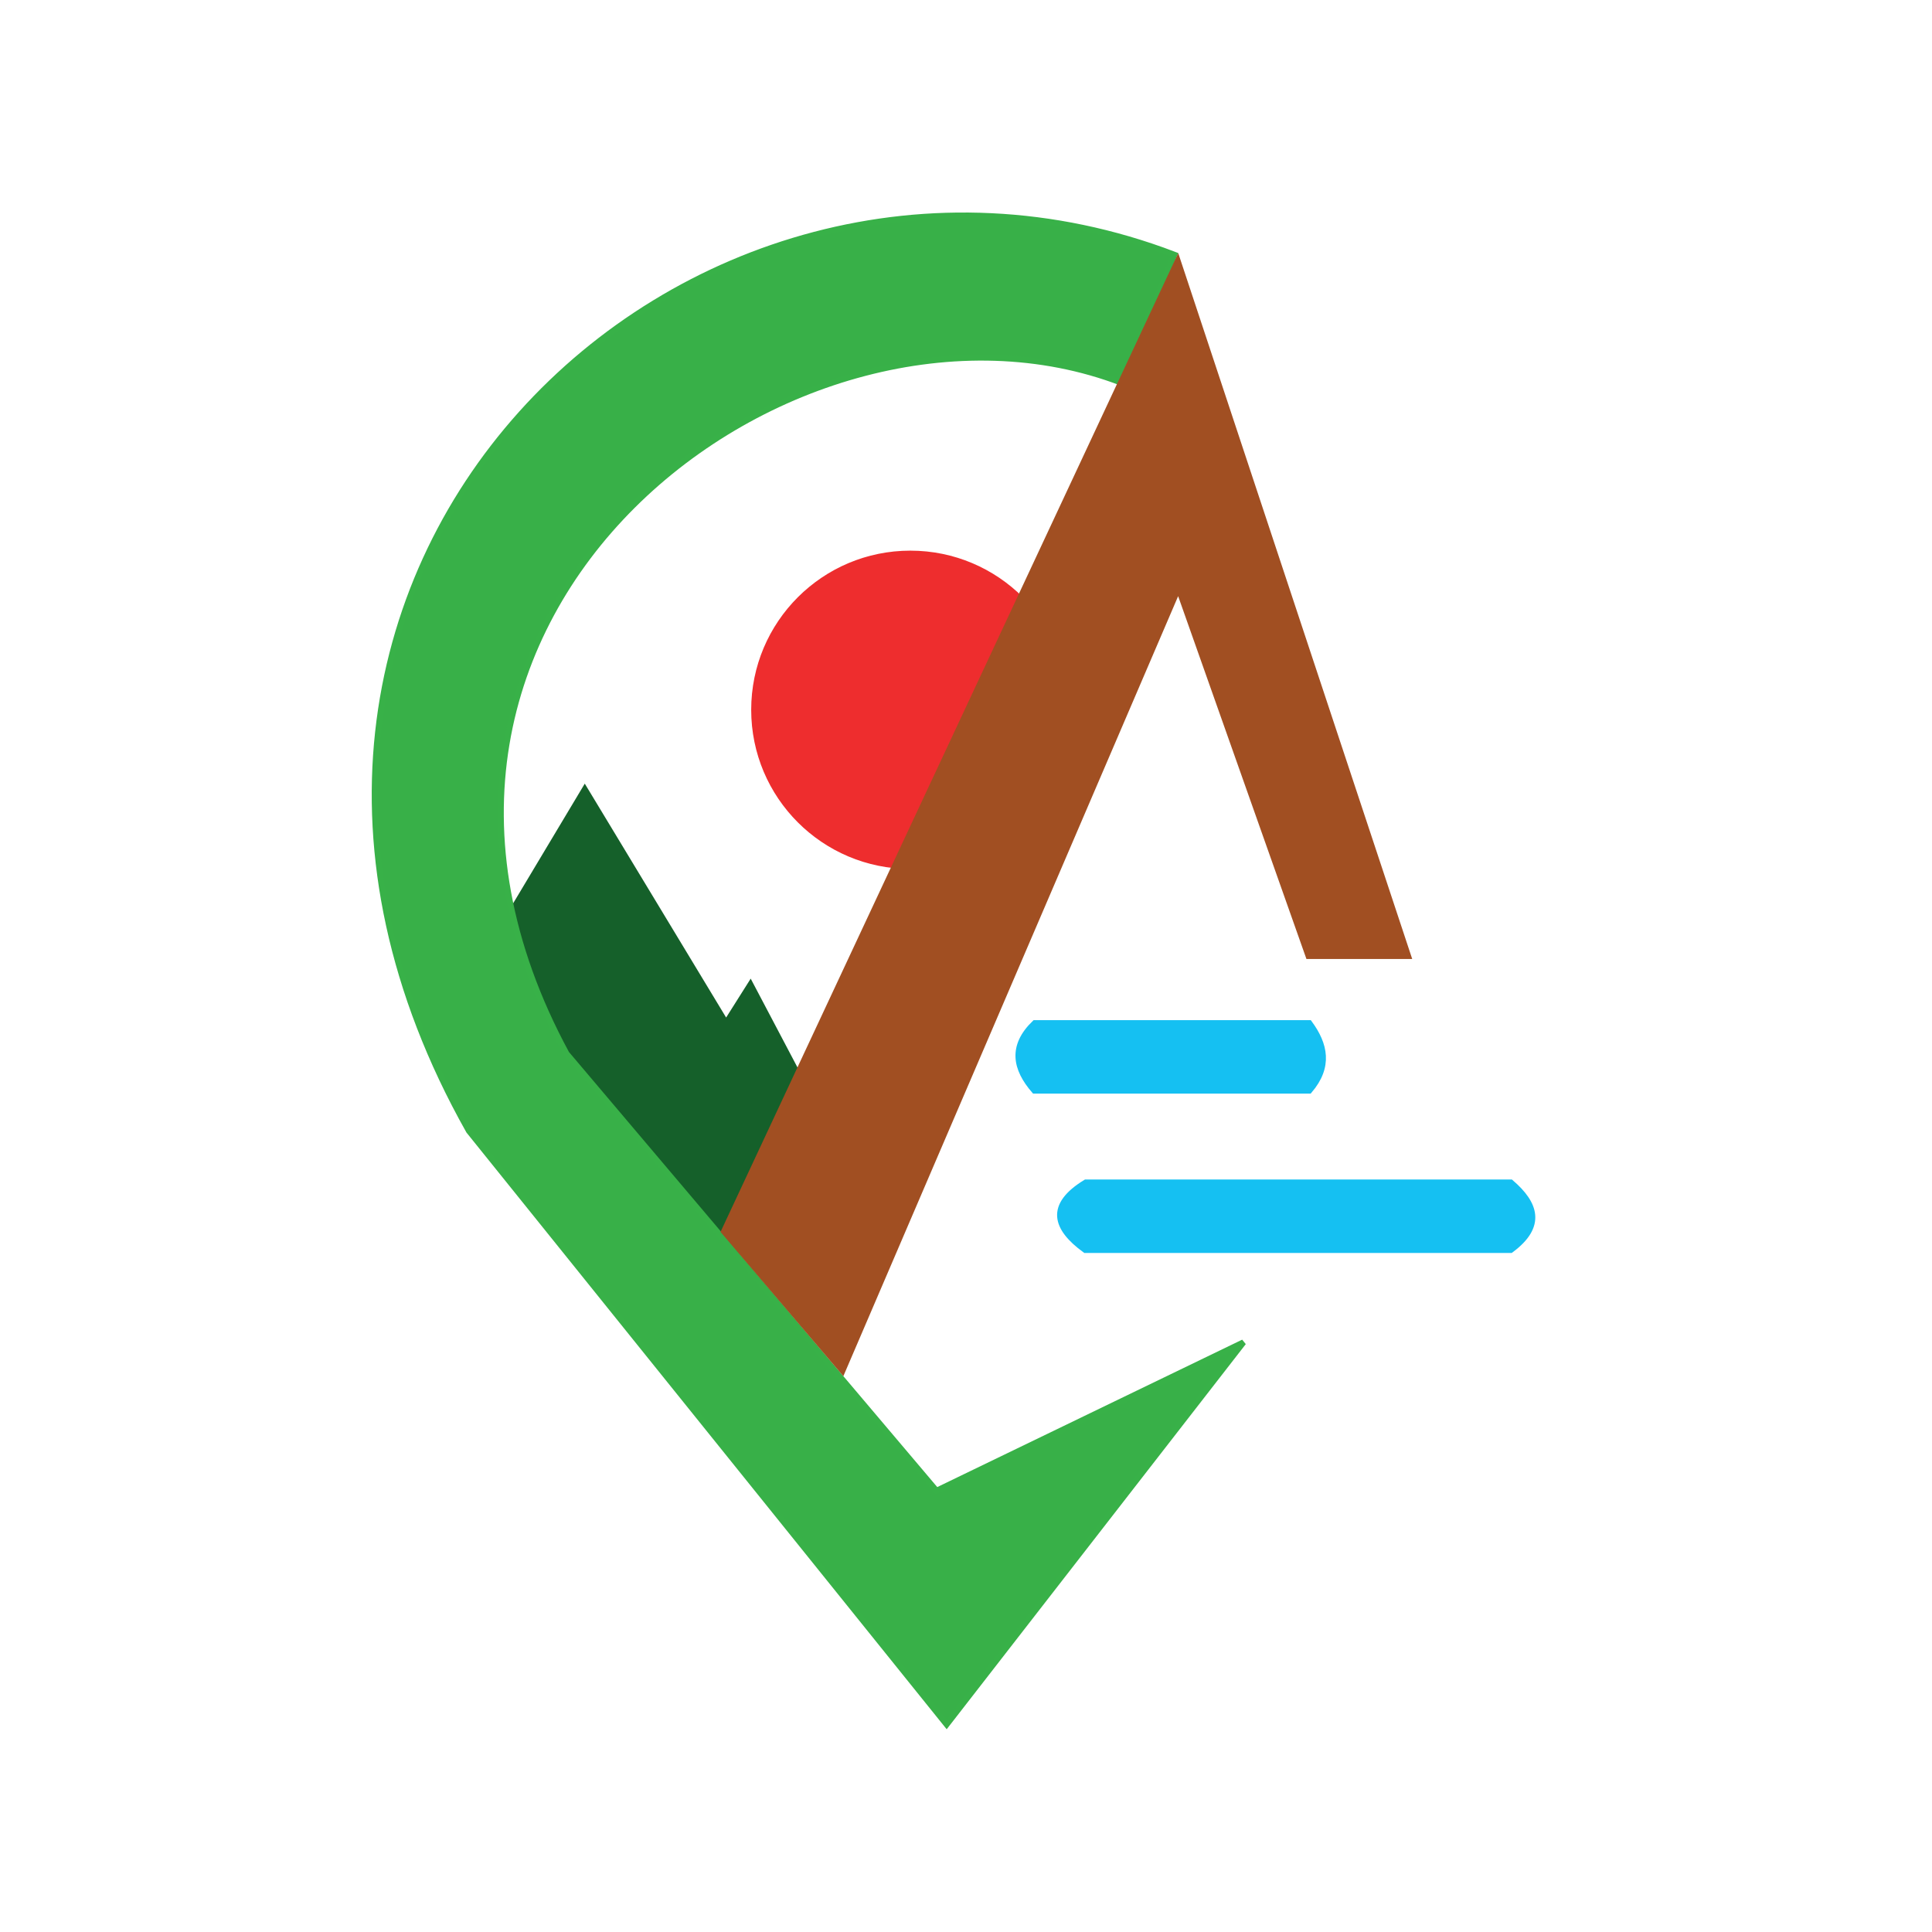
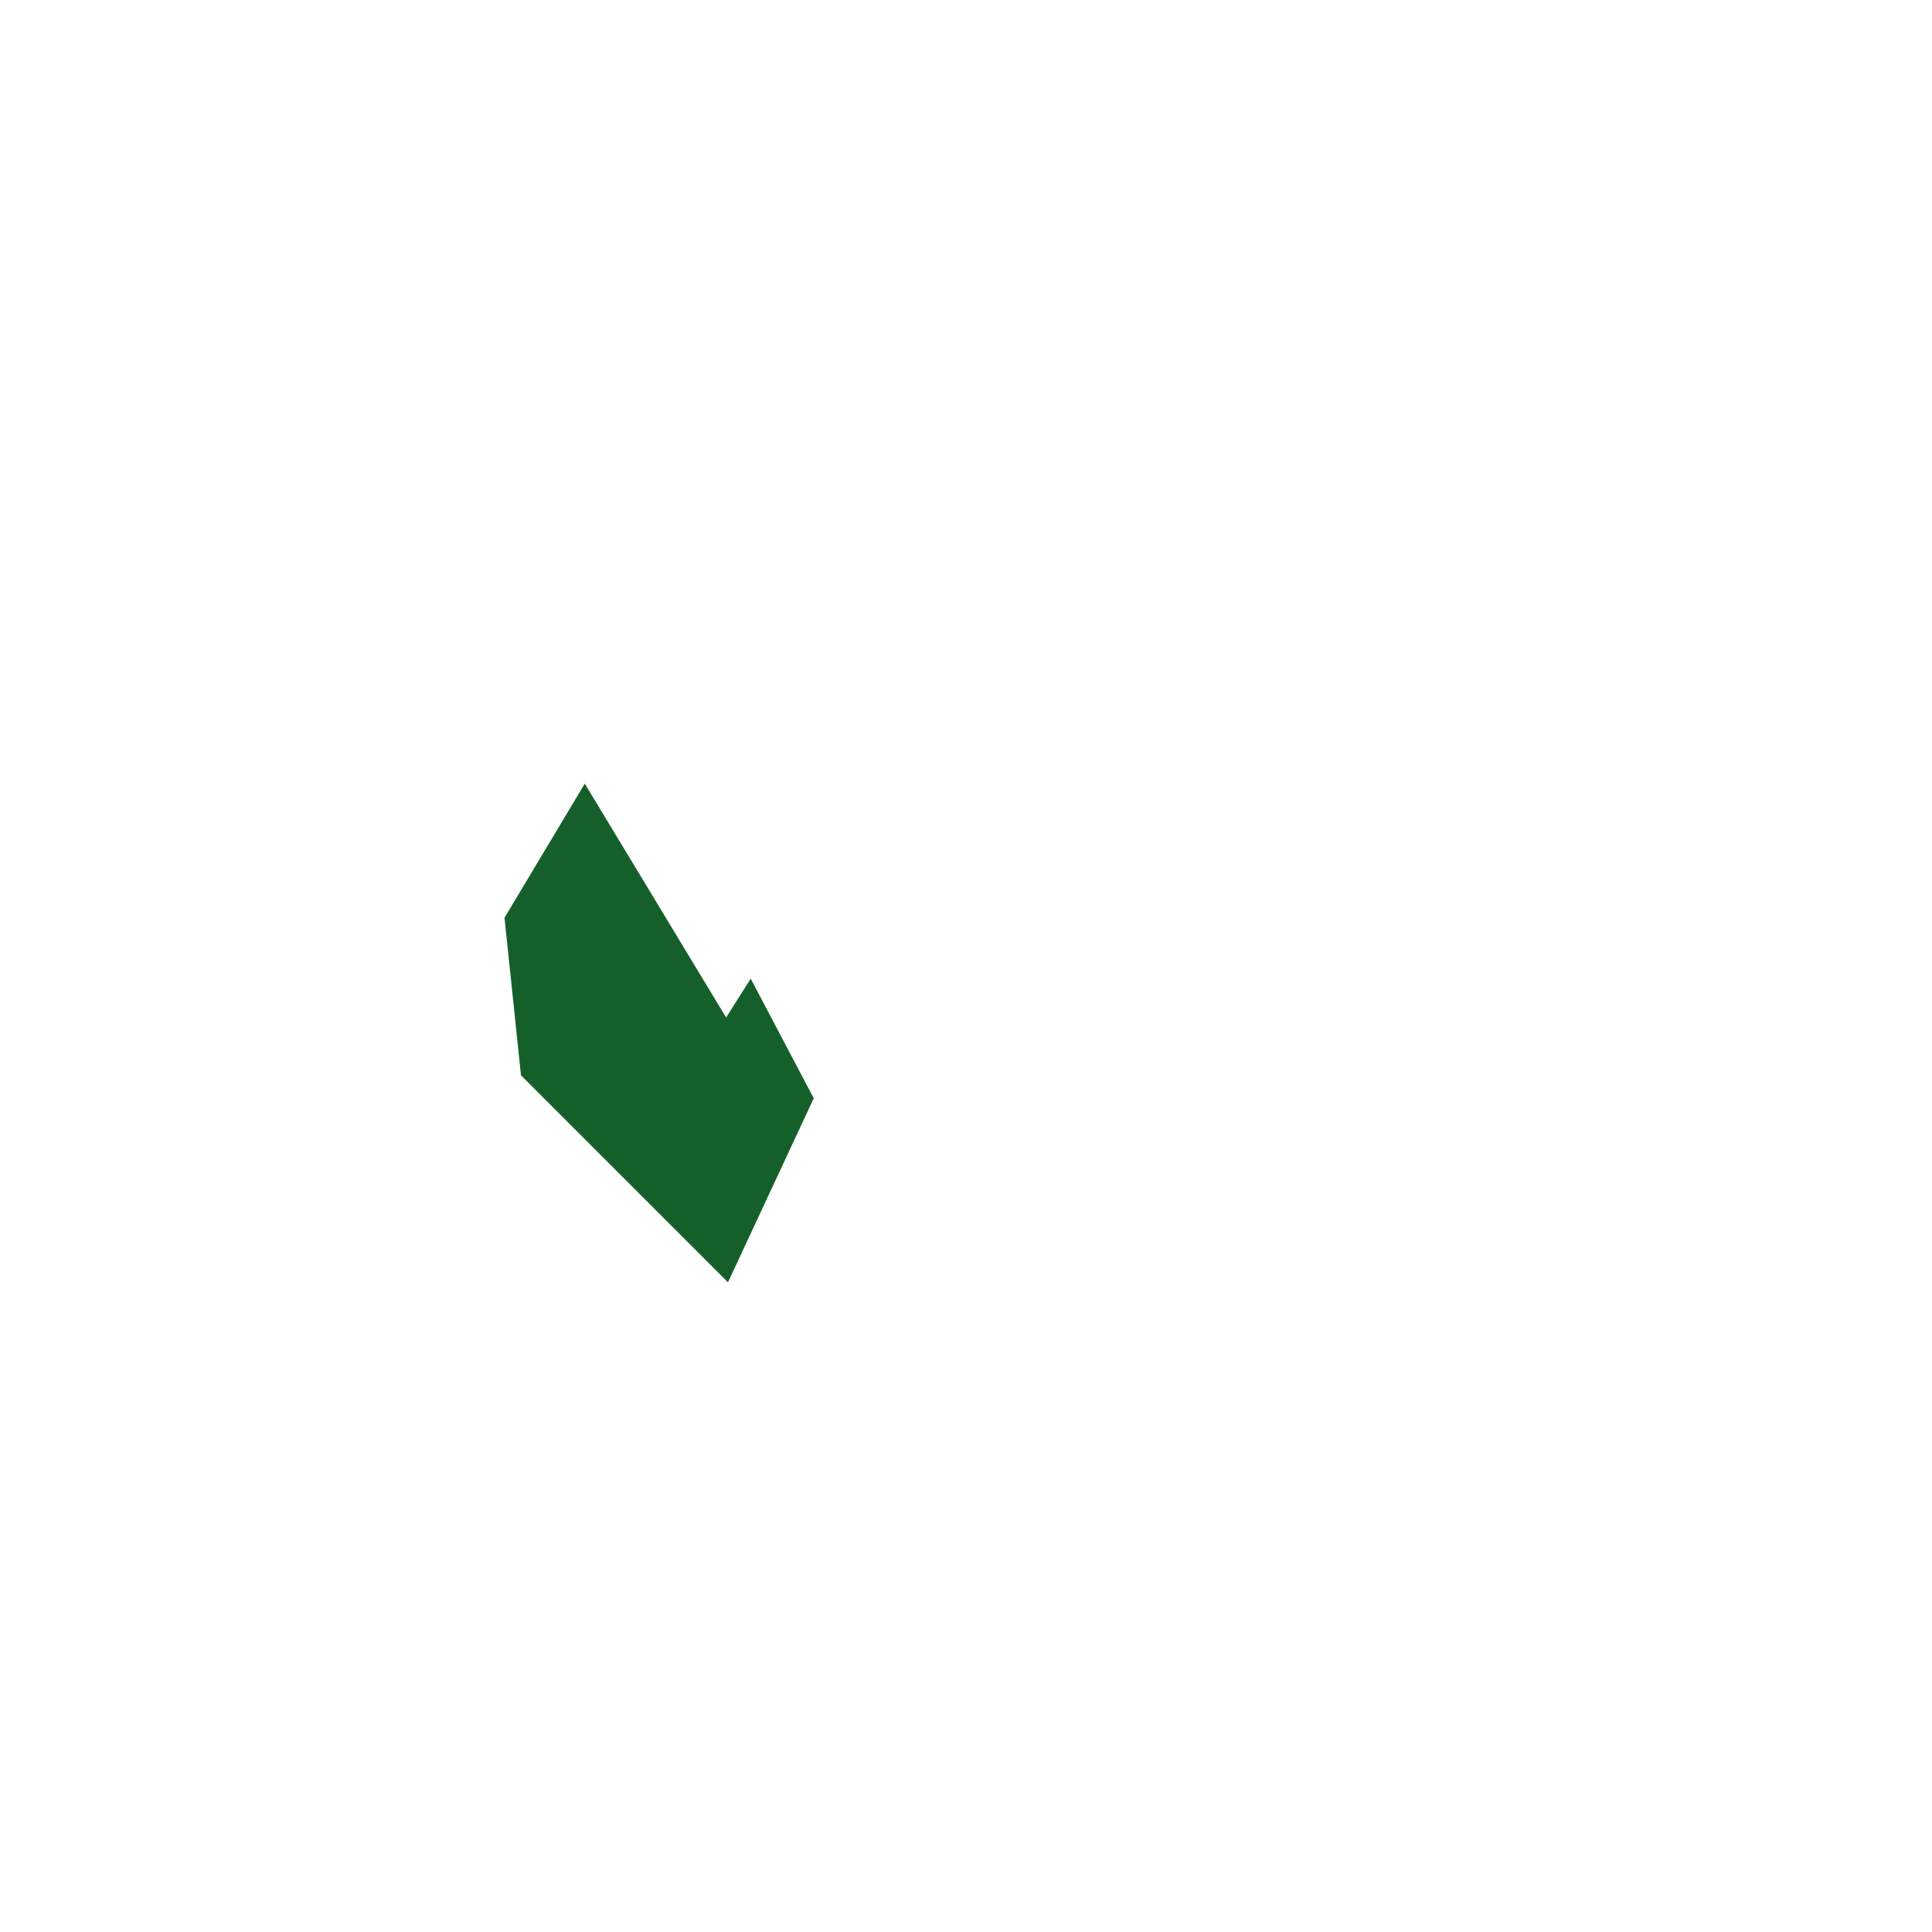
<svg xmlns="http://www.w3.org/2000/svg" xmlns:ns1="http://www.inkscape.org/namespaces/inkscape" xmlns:ns2="http://sodipodi.sourceforge.net/DTD/sodipodi-0.dtd" width="640" height="640" viewBox="0 0 640 640" version="1.1" id="svg1" xml:space="preserve" ns1:version="1.2.2 (732a01da63, 2022-12-09)" ns2:docname="favicon.svg" ns1:export-filename="..\PDF\NatureAll_originale.pdf" ns1:export-xdpi="96" ns1:export-ydpi="96">
  <ns2:namedview id="namedview1" pagecolor="#ffffff" bordercolor="#111111" borderopacity="1" ns1:showpageshadow="0" ns1:pageopacity="0" ns1:pagecheckerboard="1" ns1:deskcolor="#d1d1d1" ns1:document-units="mm" ns1:zoom="0.51213161" ns1:cx="162.06772" ns1:cy="513.53987" ns1:window-width="1920" ns1:window-height="1009" ns1:window-x="-8" ns1:window-y="-8" ns1:window-maximized="1" ns1:current-layer="svg1" ns1:lockguides="false" showgrid="false" />
  <defs id="defs1" />
  <g id="g18" ns1:label="Logo" transform="matrix(1.951,0,0,1.951,-454.135,-363.474)">
    <g ns1:groupmode="layer" id="layer6" ns1:label="Water">
-       <path style="fill:#15c0f2;fill-opacity:1;stroke:#15c0f2;stroke-opacity:1" d="m 408.403,371.487 h 46.68 c 3.504,-4.101 2.654,-7.857 0,-11.472 h -46.619 c -4.051,3.913 -3.315,7.721 -0.061,11.472 z" id="path18" ns2:nodetypes="ccccc" />
-     </g>
+       </g>
    <g ns1:groupmode="layer" id="layer5" ns1:label="Sun">
-       <circle style="fill:#ee2d2e;fill-opacity:1;stroke:#ee2d2e;stroke-width:0.998;stroke-opacity:1" id="path17" cx="387.341" cy="306.82" r="26.525" />
-     </g>
+       </g>
    <g ns1:groupmode="layer" id="layer4" ns1:label="Mountains">
      <path style="fill:#15602a;fill-opacity:1;stroke:#15602a;stroke-opacity:1" d="m 318.945,342.244 13.117,-21.919 23.99,39.696 4.142,-6.558 10.183,19.33 -14.152,30.376 -34.518,-34.518 z" id="path16" />
    </g>
    <g ns1:groupmode="layer" id="layer2" ns1:label="LOGO" style="opacity:1;fill:#38af4a;fill-opacity:0.502">
-       <path style="fill:#38b048;fill-opacity:1;stroke:#38b148;stroke-opacity:1" d="M 443.899,414.214 393.503,479.107 312.386,378.315 C 259.005,283.499 349.52,198.032 432.163,229.544 l -8.975,21.746 C 368.332,230.277 288.189,289.928 328.955,365.199 l 62.822,74.213 z" id="path14" ns2:nodetypes="cccccccc" />
-     </g>
+       </g>
    <g ns1:groupmode="layer" id="layer3" ns1:label="All">
-       <path style="fill:#a14f22;fill-opacity:1;stroke:#a14f22;stroke-opacity:1" d="m 355.698,395.389 77.045,-164.774 39.116,118.015 h -16.914 l -22.091,-62.477 -57.033,132.875 z" id="path15" ns2:nodetypes="ccccccc" />
-     </g>
+       </g>
    <g ns1:groupmode="layer" id="layer7" ns1:label="Water 1">
-       <path style="fill:#15c0f2;fill-opacity:1;stroke:#15c0f2;stroke-width:1.231;stroke-opacity:1" d="m 417.072,398.425 h 72.176 c 5.418,-4.018 4.104,-7.699 0,-11.241 h -72.082 c -6.264,3.835 -5.126,7.565 -0.094,11.241 z" id="path18-8" ns2:nodetypes="ccccc" />
-     </g>
+       </g>
  </g>
</svg>